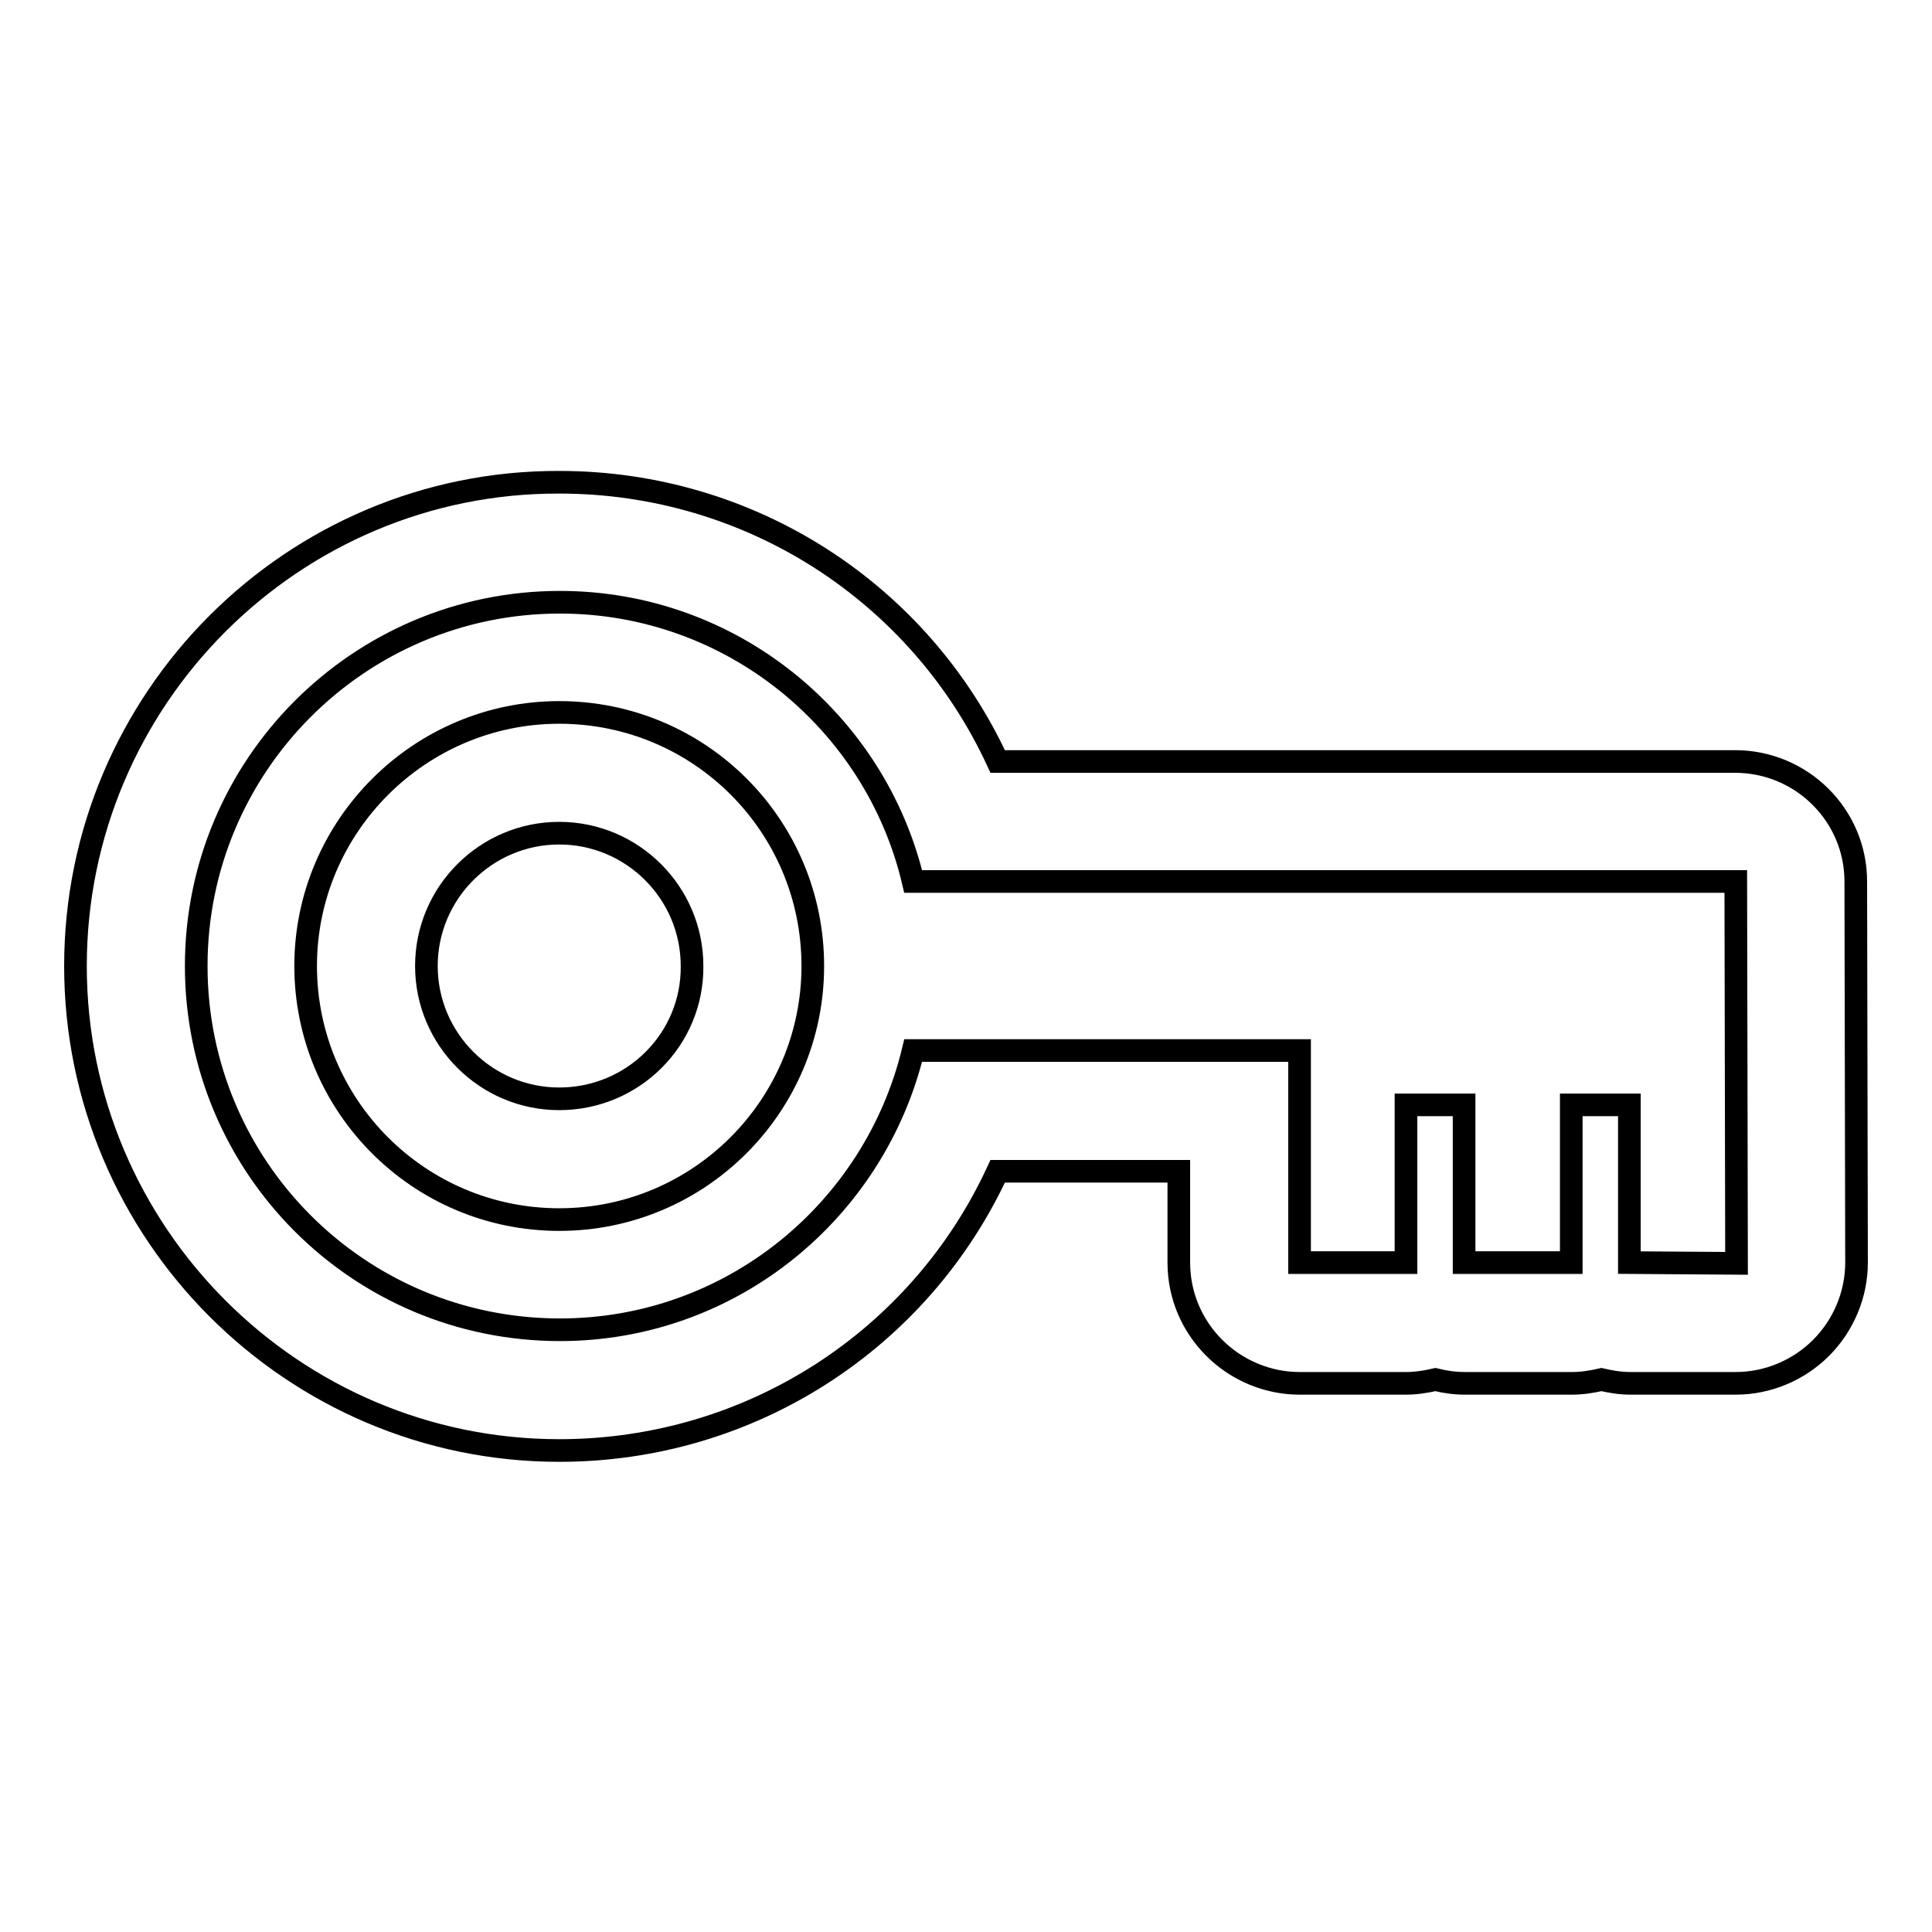
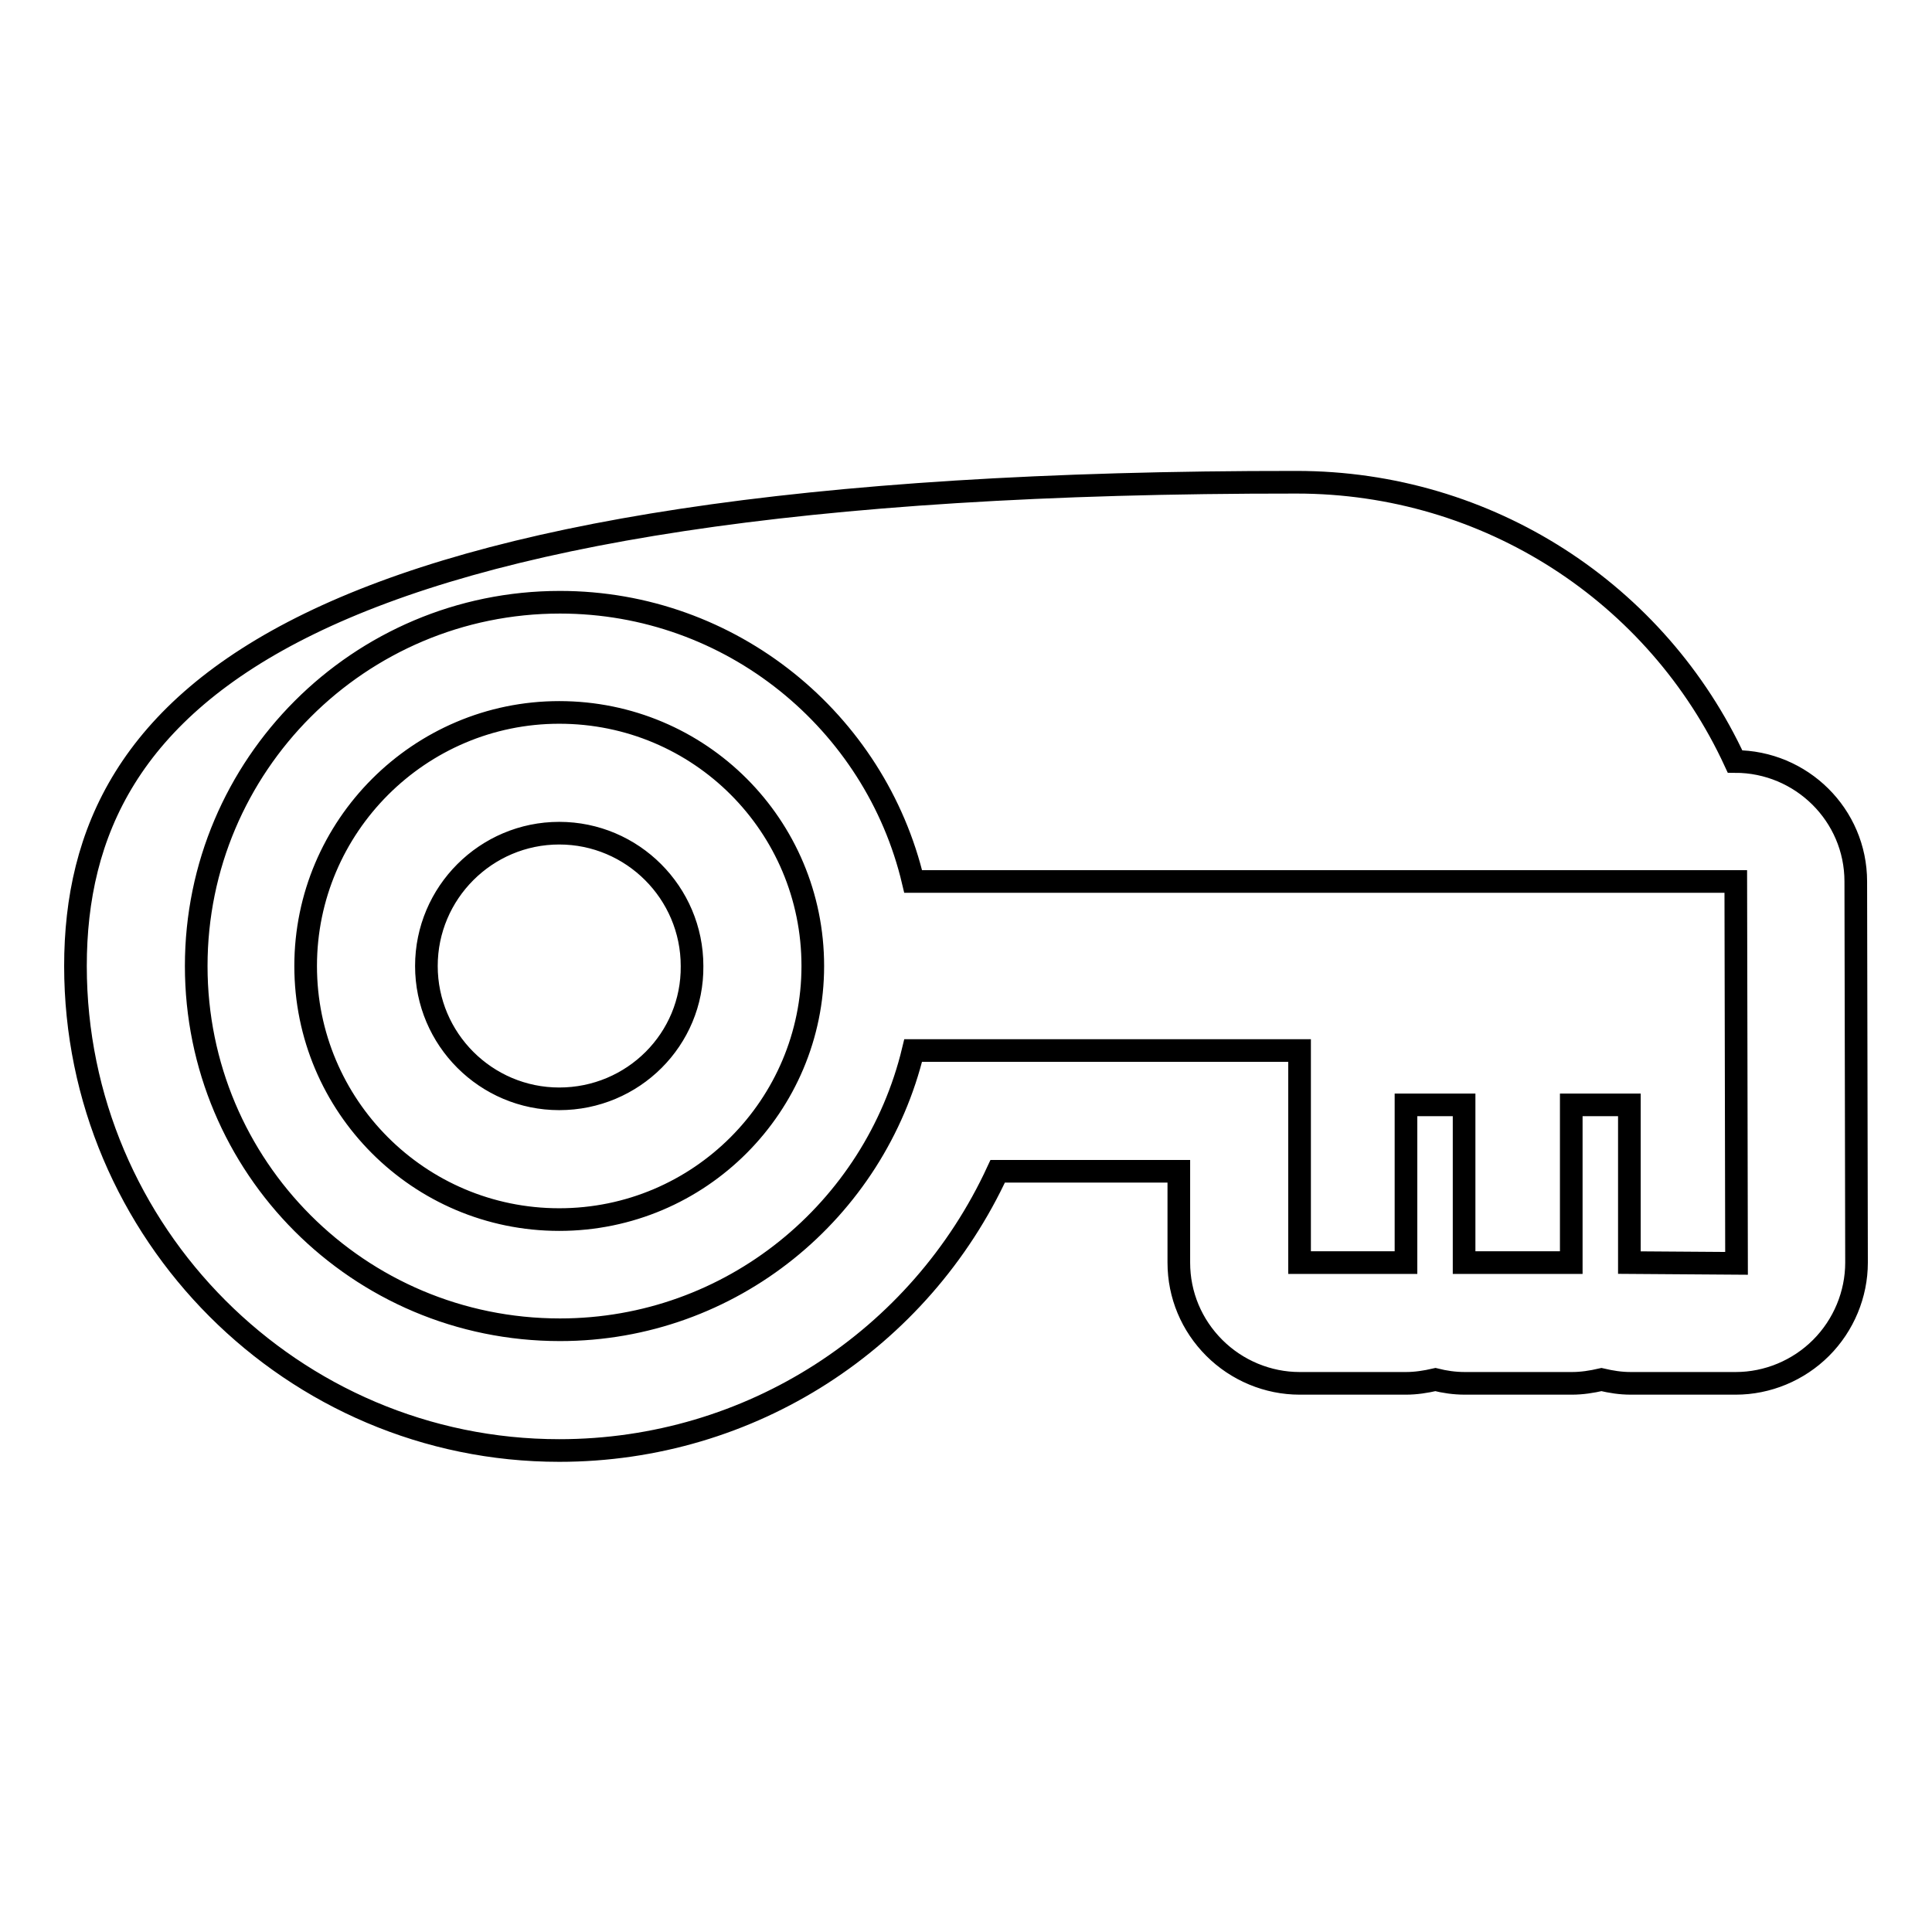
<svg xmlns="http://www.w3.org/2000/svg" version="1.1" x="0px" y="0px" viewBox="0 0 256 256" enable-background="new 0 0 256 256" xml:space="preserve">
  <g>
    <g>
      <g>
        <g>
          <g id="key">
            <g>
-               <path stroke-width="3" fill-opacity="0" stroke="#000000" d="M74.1,94.4c-18.5,0-33.6,15.1-33.6,33.6c0,18.5,15,33.6,33.6,33.6c18.6,0,33.6-15.1,33.6-33.6C107.7,109.4,92.7,94.4,74.1,94.4z M74.1,145.6c-9.7,0-17.6-7.9-17.6-17.6c0-9.7,7.9-17.6,17.6-17.6s17.6,7.9,17.6,17.6C91.8,137.7,83.9,145.6,74.1,145.6z M245.9,116.8c0-8.8-7.2-15.9-16-15.9c0,0-79.6,0-97.7,0c-10.3-22.3-32.7-37-58.1-37C38.8,63.8,10,92.6,10,128s28.8,64.2,64.1,64.2c25.4,0,47.8-14.7,58.1-37h24c0,5.9,0,12.1,0,12.1c0,4.3,1.7,8.3,4.7,11.3c3,3,7.1,4.7,11.3,4.7h14.1c1.3,0,2.6-0.2,3.9-0.5c1.2,0.3,2.5,0.5,3.9,0.5h14.2c1.3,0,2.6-0.2,3.9-0.5c1.3,0.3,2.5,0.5,3.9,0.5H230c4.2,0,8.3-1.7,11.3-4.7c3-3,4.7-7.1,4.7-11.3L245.9,116.8z M215.9,167.3v-20.9h-7.7v20.9H194v-20.9h-7.7v20.9h-14.1l0-28.1H121c-5.1,21.2-24.1,37-46.8,37C47.5,176.2,26,154.6,26,128c0-26.6,21.6-48.2,48.2-48.2c22.7,0,41.8,15.8,46.8,37h109l0.1,50.6L215.9,167.3L215.9,167.3z" />
+               <path stroke-width="3" fill-opacity="0" stroke="#000000" d="M74.1,94.4c-18.5,0-33.6,15.1-33.6,33.6c0,18.5,15,33.6,33.6,33.6c18.6,0,33.6-15.1,33.6-33.6C107.7,109.4,92.7,94.4,74.1,94.4z M74.1,145.6c-9.7,0-17.6-7.9-17.6-17.6c0-9.7,7.9-17.6,17.6-17.6s17.6,7.9,17.6,17.6C91.8,137.7,83.9,145.6,74.1,145.6z M245.9,116.8c0-8.8-7.2-15.9-16-15.9c-10.3-22.3-32.7-37-58.1-37C38.8,63.8,10,92.6,10,128s28.8,64.2,64.1,64.2c25.4,0,47.8-14.7,58.1-37h24c0,5.9,0,12.1,0,12.1c0,4.3,1.7,8.3,4.7,11.3c3,3,7.1,4.7,11.3,4.7h14.1c1.3,0,2.6-0.2,3.9-0.5c1.2,0.3,2.5,0.5,3.9,0.5h14.2c1.3,0,2.6-0.2,3.9-0.5c1.3,0.3,2.5,0.5,3.9,0.5H230c4.2,0,8.3-1.7,11.3-4.7c3-3,4.7-7.1,4.7-11.3L245.9,116.8z M215.9,167.3v-20.9h-7.7v20.9H194v-20.9h-7.7v20.9h-14.1l0-28.1H121c-5.1,21.2-24.1,37-46.8,37C47.5,176.2,26,154.6,26,128c0-26.6,21.6-48.2,48.2-48.2c22.7,0,41.8,15.8,46.8,37h109l0.1,50.6L215.9,167.3L215.9,167.3z" />
            </g>
          </g>
        </g>
      </g>
      <g />
      <g />
      <g />
      <g />
      <g />
      <g />
      <g />
      <g />
      <g />
      <g />
      <g />
      <g />
      <g />
      <g />
      <g />
    </g>
  </g>
</svg>